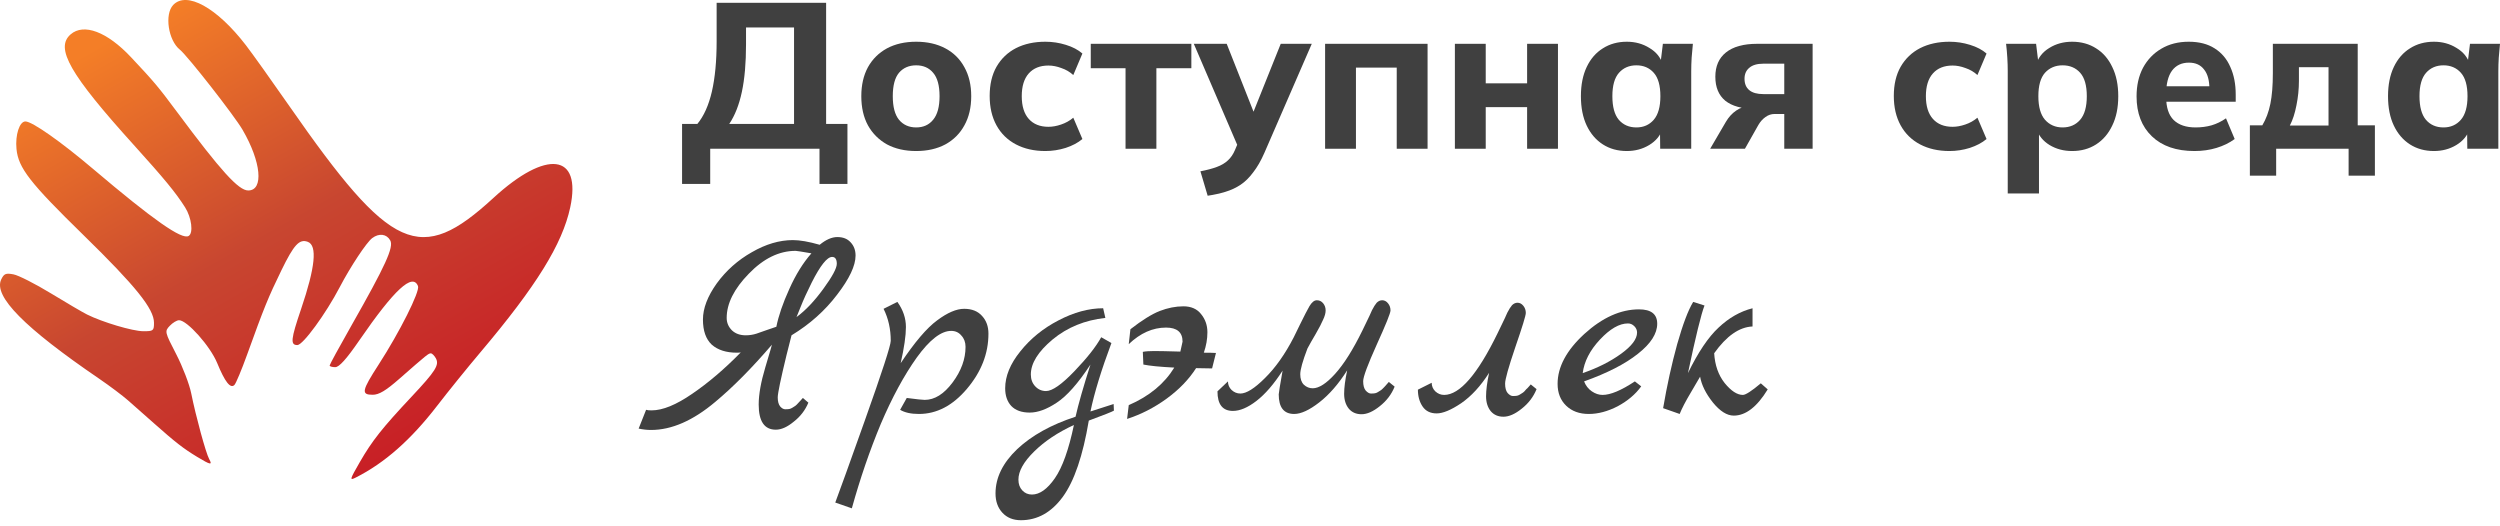
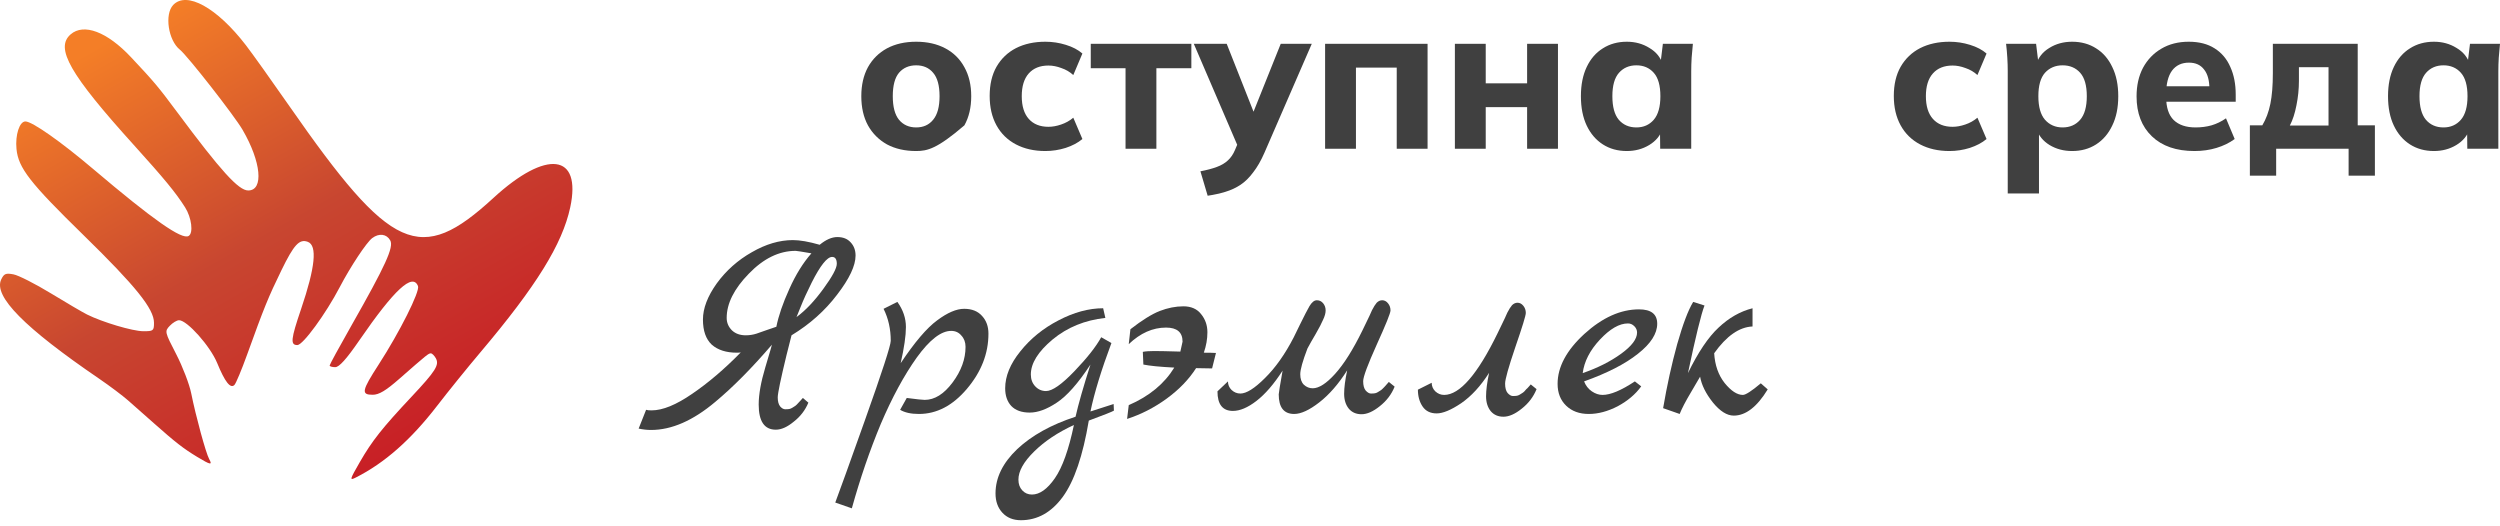
<svg xmlns="http://www.w3.org/2000/svg" width="214" height="45" viewBox="0 0 214 45" fill="none">
  <path fill-rule="evenodd" clip-rule="evenodd" d="M14.822 0.429C14.069 1.227 14.404 3.457 15.396 4.251C16.047 4.771 20.047 9.883 20.759 11.104C22.363 13.854 22.593 16.304 21.247 16.304C20.42 16.304 18.916 14.645 15.142 9.568C13.54 7.414 13.2 7.009 11.21 4.891C9.17 2.719 7.172 1.964 6.046 2.941C4.695 4.114 5.966 6.34 11.448 12.404C14.072 15.306 15.047 16.492 15.844 17.75C16.404 18.633 16.567 19.95 16.147 20.199C15.566 20.543 13.121 18.828 7.965 14.458C5.199 12.113 2.75 10.395 2.175 10.395C1.667 10.395 1.294 11.55 1.412 12.759C1.571 14.378 2.558 15.646 7.148 20.128C11.622 24.498 13.182 26.437 13.182 27.629C13.182 28.313 13.127 28.357 12.258 28.352C11.347 28.347 8.774 27.581 7.452 26.922C7.08 26.736 5.687 25.921 4.356 25.11C3.026 24.299 1.587 23.569 1.16 23.487C0.495 23.359 0.341 23.423 0.103 23.924C-0.576 25.354 2.087 28.051 8.499 32.425C9.38 33.026 10.489 33.859 10.964 34.277C11.438 34.694 12.441 35.58 13.191 36.245C15.02 37.868 15.699 38.395 16.868 39.103C18.036 39.81 18.206 39.84 17.901 39.287C17.622 38.783 16.757 35.612 16.369 33.674C16.213 32.894 15.634 31.383 15.081 30.314C14.099 28.416 14.086 28.362 14.53 27.892C14.78 27.628 15.138 27.411 15.327 27.411C16.019 27.411 17.997 29.632 18.59 31.075C19.256 32.697 19.721 33.291 20.065 32.955C20.192 32.831 20.68 31.665 21.149 30.366C22.619 26.292 22.956 25.464 24.09 23.135C25.162 20.936 25.625 20.435 26.344 20.7C27.176 21.006 26.991 22.865 25.772 26.456C24.891 29.051 24.841 29.538 25.456 29.538C25.933 29.538 27.891 26.86 29.084 24.575C29.996 22.829 31.377 20.744 31.861 20.381C32.447 19.941 33.094 20.022 33.403 20.575C33.724 21.152 33.02 22.696 30.051 27.921C29.042 29.695 28.217 31.211 28.217 31.288C28.217 31.366 28.434 31.429 28.698 31.429C29.034 31.429 29.658 30.734 30.765 29.125C33.754 24.781 35.319 23.334 35.781 24.489C35.962 24.94 34.216 28.418 32.404 31.22C30.965 33.445 30.897 33.792 31.9 33.792C32.439 33.792 33.024 33.443 34.175 32.433C36.572 30.332 36.677 30.247 36.881 30.247C36.986 30.247 37.177 30.435 37.306 30.665C37.624 31.236 37.299 31.753 35.233 33.955C32.723 36.63 31.853 37.728 30.803 39.551C29.929 41.067 29.907 41.154 30.459 40.875C32.929 39.628 35.174 37.648 37.417 34.738C38.368 33.503 40.043 31.433 41.138 30.138C45.905 24.498 48.135 20.899 48.811 17.753C49.803 13.14 46.78 12.768 42.236 16.944C35.957 22.714 33.489 21.606 24.794 9.116C23.264 6.918 21.576 4.554 21.044 3.864C18.567 0.648 15.969 -0.786 14.822 0.429Z" fill="url(#paint0_linear_970_137)" />
  <path d="M73.236 21.875C73.236 22.741 72.709 23.859 71.653 25.229C70.614 26.599 69.315 27.757 67.755 28.702C67.692 28.97 67.551 29.529 67.33 30.379C66.826 32.458 66.574 33.671 66.574 34.017C66.574 34.364 66.645 34.624 66.787 34.797C66.929 34.954 67.07 35.033 67.212 35.033C67.37 35.033 67.488 35.025 67.567 35.01C67.645 34.994 67.724 34.962 67.803 34.915C67.882 34.868 67.945 34.828 67.992 34.797C68.055 34.765 68.126 34.71 68.204 34.632C68.346 34.49 68.456 34.372 68.535 34.277C68.63 34.167 68.693 34.096 68.724 34.065L69.197 34.466C68.929 35.112 68.511 35.655 67.945 36.096C67.393 36.553 66.882 36.781 66.409 36.781C65.433 36.781 64.944 36.065 64.944 34.632C64.944 33.765 65.133 32.702 65.511 31.442C65.889 30.182 66.078 29.537 66.078 29.505C64.362 31.505 62.747 33.135 61.235 34.395C59.33 36.002 57.495 36.805 55.731 36.805C55.385 36.805 55.03 36.766 54.668 36.687L55.306 35.08C55.4 35.112 55.558 35.128 55.778 35.128C56.723 35.128 57.881 34.655 59.251 33.71C60.637 32.765 62.023 31.584 63.409 30.167C63.33 30.182 63.22 30.19 63.078 30.19C62.165 30.19 61.448 29.962 60.928 29.505C60.424 29.033 60.172 28.316 60.172 27.355C60.172 26.395 60.566 25.363 61.353 24.261C62.157 23.158 63.157 22.268 64.354 21.591C65.551 20.898 66.724 20.552 67.874 20.552C68.472 20.552 69.236 20.686 70.165 20.953C70.701 20.512 71.205 20.292 71.677 20.292C72.165 20.292 72.543 20.442 72.811 20.741C73.094 21.04 73.236 21.418 73.236 21.875ZM71.228 21.993C70.803 21.993 70.22 22.725 69.48 24.19C69.086 24.977 68.771 25.67 68.535 26.269L68.181 27.143C68.953 26.576 69.716 25.773 70.472 24.733C71.244 23.678 71.63 22.961 71.63 22.583C71.63 22.19 71.496 21.993 71.228 21.993ZM66.456 27.97C66.645 27.025 67.015 25.946 67.567 24.733C68.118 23.505 68.748 22.489 69.457 21.686C68.638 21.544 68.189 21.473 68.11 21.473C66.692 21.473 65.354 22.127 64.094 23.434C62.834 24.725 62.204 25.985 62.204 27.214C62.204 27.623 62.354 27.977 62.653 28.277C62.952 28.56 63.346 28.702 63.834 28.702C64.149 28.702 64.456 28.655 64.755 28.56C65.07 28.45 65.385 28.34 65.7 28.229C66.015 28.119 66.267 28.033 66.456 27.97Z" fill="#404040" />
  <path d="M77.098 31.088C78.295 29.293 79.335 28.072 80.216 27.426C81.099 26.765 81.87 26.434 82.532 26.434C83.193 26.434 83.705 26.639 84.067 27.048C84.429 27.442 84.611 27.946 84.611 28.56C84.611 30.261 83.996 31.836 82.768 33.285C81.555 34.718 80.185 35.435 78.657 35.435C77.98 35.435 77.445 35.317 77.051 35.08L77.618 34.065C78.453 34.175 78.965 34.23 79.153 34.23C80.004 34.23 80.799 33.734 81.54 32.742C82.28 31.749 82.65 30.734 82.65 29.694C82.65 29.3 82.532 28.977 82.295 28.726C82.075 28.458 81.784 28.324 81.421 28.324C80.555 28.324 79.571 29.088 78.468 30.615C77.382 32.143 76.358 34.033 75.397 36.285C74.452 38.553 73.626 40.963 72.917 43.514L71.499 43.018C71.531 42.923 71.83 42.105 72.397 40.561C72.948 39.033 73.492 37.514 74.027 36.002C75.507 31.844 76.248 29.568 76.248 29.174C76.248 28.166 76.043 27.253 75.633 26.434L76.815 25.843C77.303 26.521 77.547 27.237 77.547 27.993C77.547 28.733 77.397 29.765 77.098 31.088Z" fill="#404040" />
  <path d="M95.327 34.584L95.351 35.151C95.194 35.246 94.477 35.529 93.201 36.002C92.697 39.01 91.957 41.183 90.981 42.522C90.004 43.861 88.807 44.53 87.39 44.53C86.728 44.53 86.201 44.317 85.807 43.892C85.413 43.467 85.216 42.916 85.216 42.238C85.216 40.884 85.839 39.616 87.083 38.435C88.327 37.27 89.989 36.348 92.067 35.671C92.304 34.616 92.729 33.127 93.343 31.206C92.288 32.812 91.327 33.899 90.461 34.466C89.611 35.033 88.839 35.317 88.146 35.317C87.453 35.317 86.925 35.128 86.563 34.75C86.216 34.372 86.043 33.868 86.043 33.238C86.043 32.198 86.476 31.143 87.343 30.072C88.209 28.985 89.296 28.104 90.603 27.426C91.926 26.733 93.201 26.387 94.43 26.387L94.619 27.214C92.871 27.403 91.367 28.017 90.107 29.056C88.862 30.096 88.24 31.096 88.24 32.056C88.24 32.466 88.366 32.805 88.618 33.072C88.87 33.34 89.177 33.474 89.54 33.474C90.075 33.474 90.886 32.907 91.973 31.773C93.06 30.639 93.823 29.671 94.264 28.867L95.138 29.363C94.272 31.678 93.674 33.631 93.343 35.222L95.327 34.584ZM91.926 36.38C90.555 37.01 89.421 37.766 88.524 38.648C87.626 39.529 87.177 40.333 87.177 41.057C87.177 41.435 87.287 41.742 87.508 41.978C87.728 42.215 88.004 42.333 88.335 42.333C88.996 42.333 89.65 41.868 90.296 40.939C90.941 40.01 91.485 38.49 91.926 36.38Z" fill="#404040" />
  <path d="M101.038 30.096L101.227 29.245C101.227 28.442 100.755 28.041 99.81 28.041C98.676 28.041 97.613 28.513 96.621 29.458L96.763 28.182C97.755 27.41 98.59 26.891 99.267 26.623C99.96 26.355 100.637 26.221 101.298 26.221C101.96 26.221 102.464 26.442 102.81 26.883C103.172 27.324 103.354 27.844 103.354 28.442C103.354 29.025 103.251 29.608 103.047 30.19C103.487 30.19 103.834 30.198 104.086 30.214L103.755 31.537C103.314 31.521 102.858 31.513 102.385 31.513C101.771 32.474 100.936 33.34 99.881 34.112C98.826 34.883 97.692 35.466 96.479 35.86L96.621 34.679C98.369 33.923 99.668 32.852 100.519 31.466C99.29 31.403 98.408 31.316 97.873 31.206L97.826 30.119C98.062 30.072 98.385 30.049 98.794 30.049C99.219 30.049 99.968 30.064 101.038 30.096Z" fill="#404040" />
  <path d="M118.885 32.694L119.381 33.096C119.114 33.757 118.688 34.316 118.106 34.773C117.539 35.23 117.019 35.458 116.547 35.458C116.09 35.458 115.728 35.301 115.46 34.986C115.192 34.655 115.058 34.23 115.058 33.71C115.058 33.19 115.145 32.521 115.318 31.702C114.578 32.868 113.783 33.781 112.932 34.443C112.082 35.104 111.365 35.435 110.782 35.435C109.9 35.435 109.459 34.876 109.459 33.757C109.459 33.647 109.57 32.97 109.79 31.726C109.05 32.876 108.302 33.742 107.546 34.324C106.806 34.891 106.136 35.175 105.538 35.175C104.656 35.175 104.215 34.616 104.215 33.498L105.113 32.647C105.113 32.931 105.215 33.175 105.42 33.379C105.64 33.584 105.892 33.687 106.176 33.687C106.695 33.687 107.396 33.246 108.278 32.364C109.176 31.482 109.995 30.324 110.735 28.891C110.893 28.576 111.074 28.206 111.278 27.781C111.499 27.34 111.656 27.025 111.751 26.836C111.845 26.647 111.956 26.442 112.082 26.221C112.286 25.875 112.499 25.702 112.72 25.702C112.94 25.702 113.121 25.788 113.263 25.962C113.405 26.135 113.475 26.34 113.475 26.576C113.475 26.796 113.405 27.056 113.263 27.355C113.137 27.655 112.924 28.064 112.625 28.584C112.326 29.088 112.09 29.505 111.916 29.836C111.507 30.907 111.302 31.639 111.302 32.033C111.302 32.427 111.404 32.726 111.609 32.931C111.83 33.135 112.082 33.238 112.365 33.238C112.901 33.238 113.538 32.828 114.279 32.009C115.035 31.174 115.814 29.938 116.617 28.3C116.712 28.096 116.822 27.867 116.948 27.615C117.074 27.348 117.169 27.151 117.232 27.025C117.295 26.883 117.366 26.725 117.444 26.552C117.539 26.379 117.61 26.253 117.657 26.174C117.72 26.08 117.783 25.993 117.846 25.914C117.988 25.773 118.145 25.702 118.318 25.702C118.507 25.702 118.673 25.788 118.814 25.962C118.956 26.135 119.027 26.34 119.027 26.576C119.027 26.796 118.633 27.773 117.846 29.505C117.074 31.222 116.688 32.261 116.688 32.623C116.688 32.986 116.759 33.253 116.901 33.427C117.058 33.6 117.208 33.687 117.35 33.687C117.507 33.687 117.625 33.679 117.704 33.663C117.783 33.647 117.862 33.616 117.94 33.568C118.019 33.521 118.082 33.482 118.129 33.45C118.192 33.419 118.263 33.364 118.342 33.285L118.507 33.12C118.555 33.072 118.618 33.002 118.696 32.907C118.791 32.797 118.854 32.726 118.885 32.694Z" fill="#404040" />
  <path d="M121.372 33.356L122.553 32.765C122.553 33.049 122.656 33.293 122.86 33.498C123.081 33.702 123.333 33.805 123.616 33.805C124.955 33.805 126.483 32.041 128.199 28.513C128.294 28.308 128.404 28.08 128.53 27.828C128.656 27.56 128.751 27.363 128.814 27.237C128.877 27.096 128.947 26.938 129.026 26.765C129.121 26.591 129.192 26.465 129.239 26.387C129.302 26.292 129.365 26.206 129.428 26.127C129.57 25.985 129.727 25.914 129.9 25.914C130.089 25.914 130.255 26.001 130.396 26.174C130.538 26.347 130.609 26.552 130.609 26.788C130.609 27.009 130.31 27.985 129.711 29.718C129.129 31.434 128.837 32.474 128.837 32.836C128.837 33.198 128.908 33.466 129.05 33.639C129.207 33.812 129.357 33.899 129.499 33.899C129.656 33.899 129.774 33.891 129.853 33.876C129.932 33.86 130.011 33.828 130.089 33.781C130.168 33.734 130.231 33.694 130.278 33.663C130.341 33.631 130.412 33.576 130.491 33.498L130.656 33.309C130.703 33.277 130.766 33.214 130.845 33.12C130.94 33.009 131.003 32.938 131.034 32.907L131.53 33.309C131.263 33.97 130.837 34.529 130.255 34.986C129.688 35.443 129.168 35.671 128.695 35.671C128.239 35.671 127.877 35.513 127.609 35.199C127.341 34.868 127.207 34.443 127.207 33.923C127.207 33.403 127.294 32.734 127.467 31.915C126.743 33.049 125.947 33.915 125.081 34.513C124.215 35.096 123.514 35.388 122.979 35.388C122.443 35.388 122.041 35.191 121.774 34.797C121.506 34.403 121.372 33.923 121.372 33.356Z" fill="#404040" />
  <path d="M139.944 32.647L140.488 33.072C140 33.749 139.33 34.316 138.48 34.773C137.629 35.214 136.802 35.435 135.999 35.435C135.196 35.435 134.55 35.199 134.062 34.726C133.574 34.254 133.33 33.631 133.33 32.86C133.33 31.411 134.094 29.985 135.621 28.584C137.165 27.182 138.724 26.481 140.299 26.481C141.338 26.481 141.858 26.891 141.858 27.71C141.858 28.56 141.307 29.419 140.204 30.285C139.118 31.151 137.582 31.938 135.598 32.647C135.739 33.009 135.96 33.293 136.259 33.498C136.558 33.702 136.865 33.805 137.18 33.805C137.858 33.805 138.779 33.419 139.944 32.647ZM135.48 31.938C136.755 31.497 137.85 30.946 138.763 30.285C139.677 29.623 140.133 29.017 140.133 28.466C140.133 28.261 140.055 28.08 139.897 27.922C139.74 27.765 139.559 27.686 139.354 27.686C138.614 27.686 137.81 28.151 136.944 29.08C136.094 29.993 135.606 30.946 135.48 31.938Z" fill="#404040" />
  <path d="M150.726 32.812L151.316 33.332C150.403 34.828 149.434 35.576 148.41 35.576C147.828 35.576 147.229 35.199 146.615 34.443C146.017 33.687 145.654 32.954 145.528 32.245C145.434 32.419 145.166 32.876 144.725 33.616C144.284 34.356 143.969 34.962 143.78 35.435L142.363 34.939C142.693 33.001 143.095 31.174 143.568 29.458C144.056 27.741 144.513 26.536 144.938 25.843L145.906 26.151C145.623 26.875 145.15 28.804 144.489 31.938C145.355 30.159 146.229 28.859 147.111 28.041C147.993 27.206 148.962 26.654 150.017 26.387V27.946C148.883 27.993 147.788 28.757 146.733 30.238C146.796 31.261 147.095 32.112 147.631 32.789C148.182 33.466 148.702 33.805 149.19 33.805C149.426 33.805 149.938 33.474 150.726 32.812Z" fill="#404040" />
-   <path d="M58.385 15.745V10.607H59.696C60.251 9.933 60.664 9.012 60.936 7.842C61.208 6.661 61.344 5.226 61.344 3.537V0.242H70.716V10.607H72.541V15.745H70.149V12.733H60.794V15.745H58.385ZM62.424 10.607H67.97V2.35H63.86V3.803C63.86 5.397 63.742 6.75 63.505 7.86C63.269 8.971 62.909 9.886 62.424 10.607Z" fill="#404040" />
-   <path d="M78.424 12.928C77.467 12.928 76.634 12.739 75.926 12.361C75.229 11.971 74.685 11.427 74.296 10.73C73.918 10.034 73.728 9.201 73.728 8.232C73.728 7.276 73.918 6.449 74.296 5.752C74.685 5.055 75.229 4.517 75.926 4.139C76.634 3.761 77.467 3.572 78.424 3.572C79.38 3.572 80.213 3.761 80.922 4.139C81.631 4.517 82.174 5.055 82.552 5.752C82.942 6.449 83.137 7.276 83.137 8.232C83.137 9.201 82.942 10.034 82.552 10.73C82.174 11.427 81.631 11.971 80.922 12.361C80.213 12.739 79.38 12.928 78.424 12.928ZM78.424 10.908C79.038 10.908 79.522 10.689 79.877 10.252C80.243 9.815 80.426 9.142 80.426 8.232C80.426 7.323 80.243 6.655 79.877 6.23C79.522 5.805 79.038 5.592 78.424 5.592C77.81 5.592 77.319 5.805 76.953 6.23C76.599 6.655 76.422 7.323 76.422 8.232C76.422 9.142 76.599 9.815 76.953 10.252C77.319 10.689 77.81 10.908 78.424 10.908Z" fill="#404040" />
+   <path d="M78.424 12.928C77.467 12.928 76.634 12.739 75.926 12.361C75.229 11.971 74.685 11.427 74.296 10.73C73.918 10.034 73.728 9.201 73.728 8.232C73.728 7.276 73.918 6.449 74.296 5.752C74.685 5.055 75.229 4.517 75.926 4.139C76.634 3.761 77.467 3.572 78.424 3.572C79.38 3.572 80.213 3.761 80.922 4.139C81.631 4.517 82.174 5.055 82.552 5.752C82.942 6.449 83.137 7.276 83.137 8.232C83.137 9.201 82.942 10.034 82.552 10.73C80.213 12.739 79.38 12.928 78.424 12.928ZM78.424 10.908C79.038 10.908 79.522 10.689 79.877 10.252C80.243 9.815 80.426 9.142 80.426 8.232C80.426 7.323 80.243 6.655 79.877 6.23C79.522 5.805 79.038 5.592 78.424 5.592C77.81 5.592 77.319 5.805 76.953 6.23C76.599 6.655 76.422 7.323 76.422 8.232C76.422 9.142 76.599 9.815 76.953 10.252C77.319 10.689 77.81 10.908 78.424 10.908Z" fill="#404040" />
  <path d="M89.482 12.928C88.525 12.928 87.686 12.739 86.966 12.361C86.245 11.982 85.69 11.439 85.3 10.73C84.911 10.022 84.716 9.183 84.716 8.215C84.716 7.234 84.911 6.401 85.3 5.716C85.702 5.019 86.257 4.488 86.966 4.122C87.686 3.756 88.525 3.572 89.482 3.572C90.084 3.572 90.669 3.661 91.236 3.838C91.815 4.015 92.287 4.263 92.653 4.582L91.874 6.425C91.578 6.153 91.236 5.953 90.846 5.823C90.468 5.681 90.102 5.61 89.748 5.61C89.027 5.61 88.466 5.834 88.064 6.283C87.663 6.732 87.462 7.382 87.462 8.232C87.462 9.083 87.663 9.732 88.064 10.181C88.466 10.63 89.027 10.854 89.748 10.854C90.09 10.854 90.45 10.79 90.828 10.66C91.218 10.53 91.567 10.335 91.874 10.075L92.653 11.9C92.275 12.219 91.797 12.473 91.218 12.662C90.651 12.839 90.072 12.928 89.482 12.928Z" fill="#404040" />
  <path d="M96.346 12.733V5.84H93.369V3.75H101.98V5.84H98.986V12.733H96.346Z" fill="#404040" />
  <path d="M103.376 16.755L102.756 14.664C103.311 14.557 103.778 14.434 104.156 14.292C104.546 14.15 104.864 13.961 105.113 13.725C105.361 13.5 105.561 13.205 105.715 12.839L106.158 11.793L106.087 12.821L102.189 3.75H105.006L107.575 10.252H107.026L109.631 3.75H112.288L108.231 13.087C107.936 13.76 107.617 14.315 107.274 14.752C106.943 15.201 106.583 15.556 106.193 15.816C105.803 16.075 105.372 16.276 104.9 16.418C104.439 16.56 103.931 16.672 103.376 16.755Z" fill="#404040" />
  <path d="M113.429 12.733V3.75H122.2V12.733H119.56V5.787H116.069V12.733H113.429Z" fill="#404040" />
  <path d="M124.538 12.733V3.75H127.178V7.134H130.721V3.75H133.361V12.733H130.721V9.171H127.178V12.733H124.538Z" fill="#404040" />
  <path d="M139.259 12.928C138.479 12.928 137.794 12.739 137.204 12.361C136.613 11.982 136.153 11.445 135.822 10.748C135.491 10.051 135.326 9.213 135.326 8.232C135.326 7.264 135.491 6.431 135.822 5.734C136.153 5.037 136.613 4.506 137.204 4.139C137.794 3.761 138.479 3.572 139.259 3.572C139.98 3.572 140.623 3.75 141.19 4.104C141.769 4.447 142.147 4.913 142.324 5.504H142.129L142.342 3.75H144.911C144.876 4.139 144.84 4.535 144.805 4.937C144.781 5.327 144.769 5.71 144.769 6.088V12.733H142.112L142.094 11.049H142.307C142.118 11.616 141.74 12.071 141.173 12.414C140.606 12.756 139.968 12.928 139.259 12.928ZM140.074 10.908C140.688 10.908 141.184 10.689 141.562 10.252C141.94 9.815 142.129 9.142 142.129 8.232C142.129 7.323 141.94 6.655 141.562 6.23C141.184 5.805 140.688 5.592 140.074 5.592C139.46 5.592 138.964 5.805 138.586 6.23C138.208 6.655 138.019 7.323 138.019 8.232C138.019 9.142 138.202 9.815 138.568 10.252C138.946 10.689 139.448 10.908 140.074 10.908Z" fill="#404040" />
-   <path d="M146.39 12.733L147.736 10.429C147.973 10.028 148.262 9.709 148.605 9.473C148.959 9.224 149.331 9.1 149.721 9.1H150.181V9.313C149.095 9.313 148.262 9.083 147.683 8.622C147.116 8.15 146.833 7.464 146.833 6.567C146.833 5.669 147.134 4.978 147.736 4.494C148.351 3.998 149.242 3.75 150.412 3.75H155.16V12.733H152.733V9.756H151.918C151.622 9.756 151.357 9.845 151.12 10.022C150.884 10.187 150.683 10.412 150.518 10.695L149.366 12.733H146.39ZM150.943 8.055H152.733V5.451H150.943C150.412 5.451 150.01 5.569 149.738 5.805C149.467 6.029 149.331 6.342 149.331 6.744C149.331 7.169 149.467 7.494 149.738 7.718C150.01 7.943 150.412 8.055 150.943 8.055Z" fill="#404040" />
  <path d="M166.876 12.928C165.919 12.928 165.081 12.739 164.36 12.361C163.64 11.982 163.085 11.439 162.695 10.73C162.305 10.022 162.11 9.183 162.11 8.215C162.11 7.234 162.305 6.401 162.695 5.716C163.096 5.019 163.652 4.488 164.36 4.122C165.081 3.756 165.919 3.572 166.876 3.572C167.479 3.572 168.063 3.661 168.63 3.838C169.209 4.015 169.682 4.263 170.048 4.582L169.268 6.425C168.973 6.153 168.63 5.953 168.24 5.823C167.862 5.681 167.496 5.61 167.142 5.61C166.421 5.61 165.86 5.834 165.459 6.283C165.057 6.732 164.856 7.382 164.856 8.232C164.856 9.083 165.057 9.732 165.459 10.181C165.86 10.63 166.421 10.854 167.142 10.854C167.484 10.854 167.845 10.79 168.223 10.66C168.613 10.53 168.961 10.335 169.268 10.075L170.048 11.9C169.67 12.219 169.191 12.473 168.613 12.662C168.046 12.839 167.467 12.928 166.876 12.928Z" fill="#404040" />
  <path d="M171.862 16.56V6.088C171.862 5.71 171.85 5.327 171.826 4.937C171.803 4.535 171.767 4.139 171.72 3.75H174.289L174.502 5.504H174.307C174.484 4.913 174.856 4.447 175.423 4.104C175.99 3.75 176.64 3.572 177.372 3.572C178.152 3.572 178.837 3.761 179.427 4.139C180.018 4.506 180.479 5.037 180.809 5.734C181.152 6.431 181.323 7.264 181.323 8.232C181.323 9.213 181.152 10.051 180.809 10.748C180.479 11.445 180.018 11.982 179.427 12.361C178.837 12.739 178.152 12.928 177.372 12.928C176.652 12.928 176.008 12.756 175.441 12.414C174.886 12.071 174.514 11.616 174.325 11.049H174.537V16.56H171.862ZM176.557 10.908C177.183 10.908 177.685 10.689 178.063 10.252C178.441 9.815 178.63 9.142 178.63 8.232C178.63 7.323 178.441 6.655 178.063 6.23C177.685 5.805 177.183 5.592 176.557 5.592C175.943 5.592 175.441 5.805 175.051 6.23C174.673 6.655 174.484 7.323 174.484 8.232C174.484 9.142 174.673 9.815 175.051 10.252C175.441 10.689 175.943 10.908 176.557 10.908Z" fill="#404040" />
  <path d="M187.851 12.928C186.292 12.928 185.076 12.508 184.202 11.669C183.328 10.831 182.89 9.691 182.89 8.25C182.89 7.317 183.074 6.502 183.44 5.805C183.818 5.108 184.337 4.565 184.999 4.175C185.672 3.773 186.458 3.572 187.355 3.572C188.241 3.572 188.979 3.761 189.57 4.139C190.172 4.517 190.621 5.049 190.917 5.734C191.224 6.407 191.377 7.193 191.377 8.091V8.711H185.087V7.382H189.428L189.127 7.63C189.127 6.886 188.974 6.325 188.666 5.947C188.371 5.557 187.94 5.362 187.373 5.362C186.747 5.362 186.263 5.592 185.92 6.053C185.589 6.514 185.424 7.175 185.424 8.037V8.321C185.424 9.195 185.637 9.845 186.062 10.27C186.499 10.695 187.125 10.908 187.94 10.908C188.424 10.908 188.879 10.849 189.304 10.73C189.741 10.601 190.155 10.4 190.545 10.128L191.289 11.9C190.84 12.231 190.32 12.485 189.73 12.662C189.151 12.839 188.525 12.928 187.851 12.928Z" fill="#404040" />
  <path d="M192.589 15.036V10.73H193.652C193.971 10.199 194.202 9.585 194.343 8.888C194.485 8.191 194.556 7.317 194.556 6.266V3.75H201.82V10.73H203.291V15.036H201.041V12.733H194.839V15.036H192.589ZM196.009 10.748H199.322V5.752H196.788V6.921C196.788 7.618 196.718 8.315 196.576 9.012C196.446 9.697 196.257 10.276 196.009 10.748Z" fill="#404040" />
  <path d="M208.348 12.928C207.569 12.928 206.884 12.739 206.293 12.361C205.702 11.982 205.242 11.445 204.911 10.748C204.58 10.051 204.415 9.213 204.415 8.232C204.415 7.264 204.58 6.431 204.911 5.734C205.242 5.037 205.702 4.506 206.293 4.139C206.884 3.761 207.569 3.572 208.348 3.572C209.069 3.572 209.713 3.75 210.279 4.104C210.858 4.447 211.236 4.913 211.413 5.504H211.219L211.431 3.75H214C213.965 4.139 213.929 4.535 213.894 4.937C213.87 5.327 213.858 5.71 213.858 6.088V12.733H211.201L211.183 11.049H211.396C211.207 11.616 210.829 12.071 210.262 12.414C209.695 12.756 209.057 12.928 208.348 12.928ZM209.163 10.908C209.777 10.908 210.274 10.689 210.652 10.252C211.03 9.815 211.219 9.142 211.219 8.232C211.219 7.323 211.03 6.655 210.652 6.23C210.274 5.805 209.777 5.592 209.163 5.592C208.549 5.592 208.053 5.805 207.675 6.23C207.297 6.655 207.108 7.323 207.108 8.232C207.108 9.142 207.291 9.815 207.657 10.252C208.035 10.689 208.537 10.908 209.163 10.908Z" fill="#404040" />
  <defs>
    <linearGradient id="paint0_linear_970_137" x1="6.709" y1="4.925" x2="28.495" y2="43.591" gradientUnits="userSpaceOnUse">
      <stop stop-color="#F47E27" />
      <stop offset="0.479" stop-color="#C84630" />
      <stop offset="1" stop-color="#C81D25" />
    </linearGradient>
  </defs>
</svg>